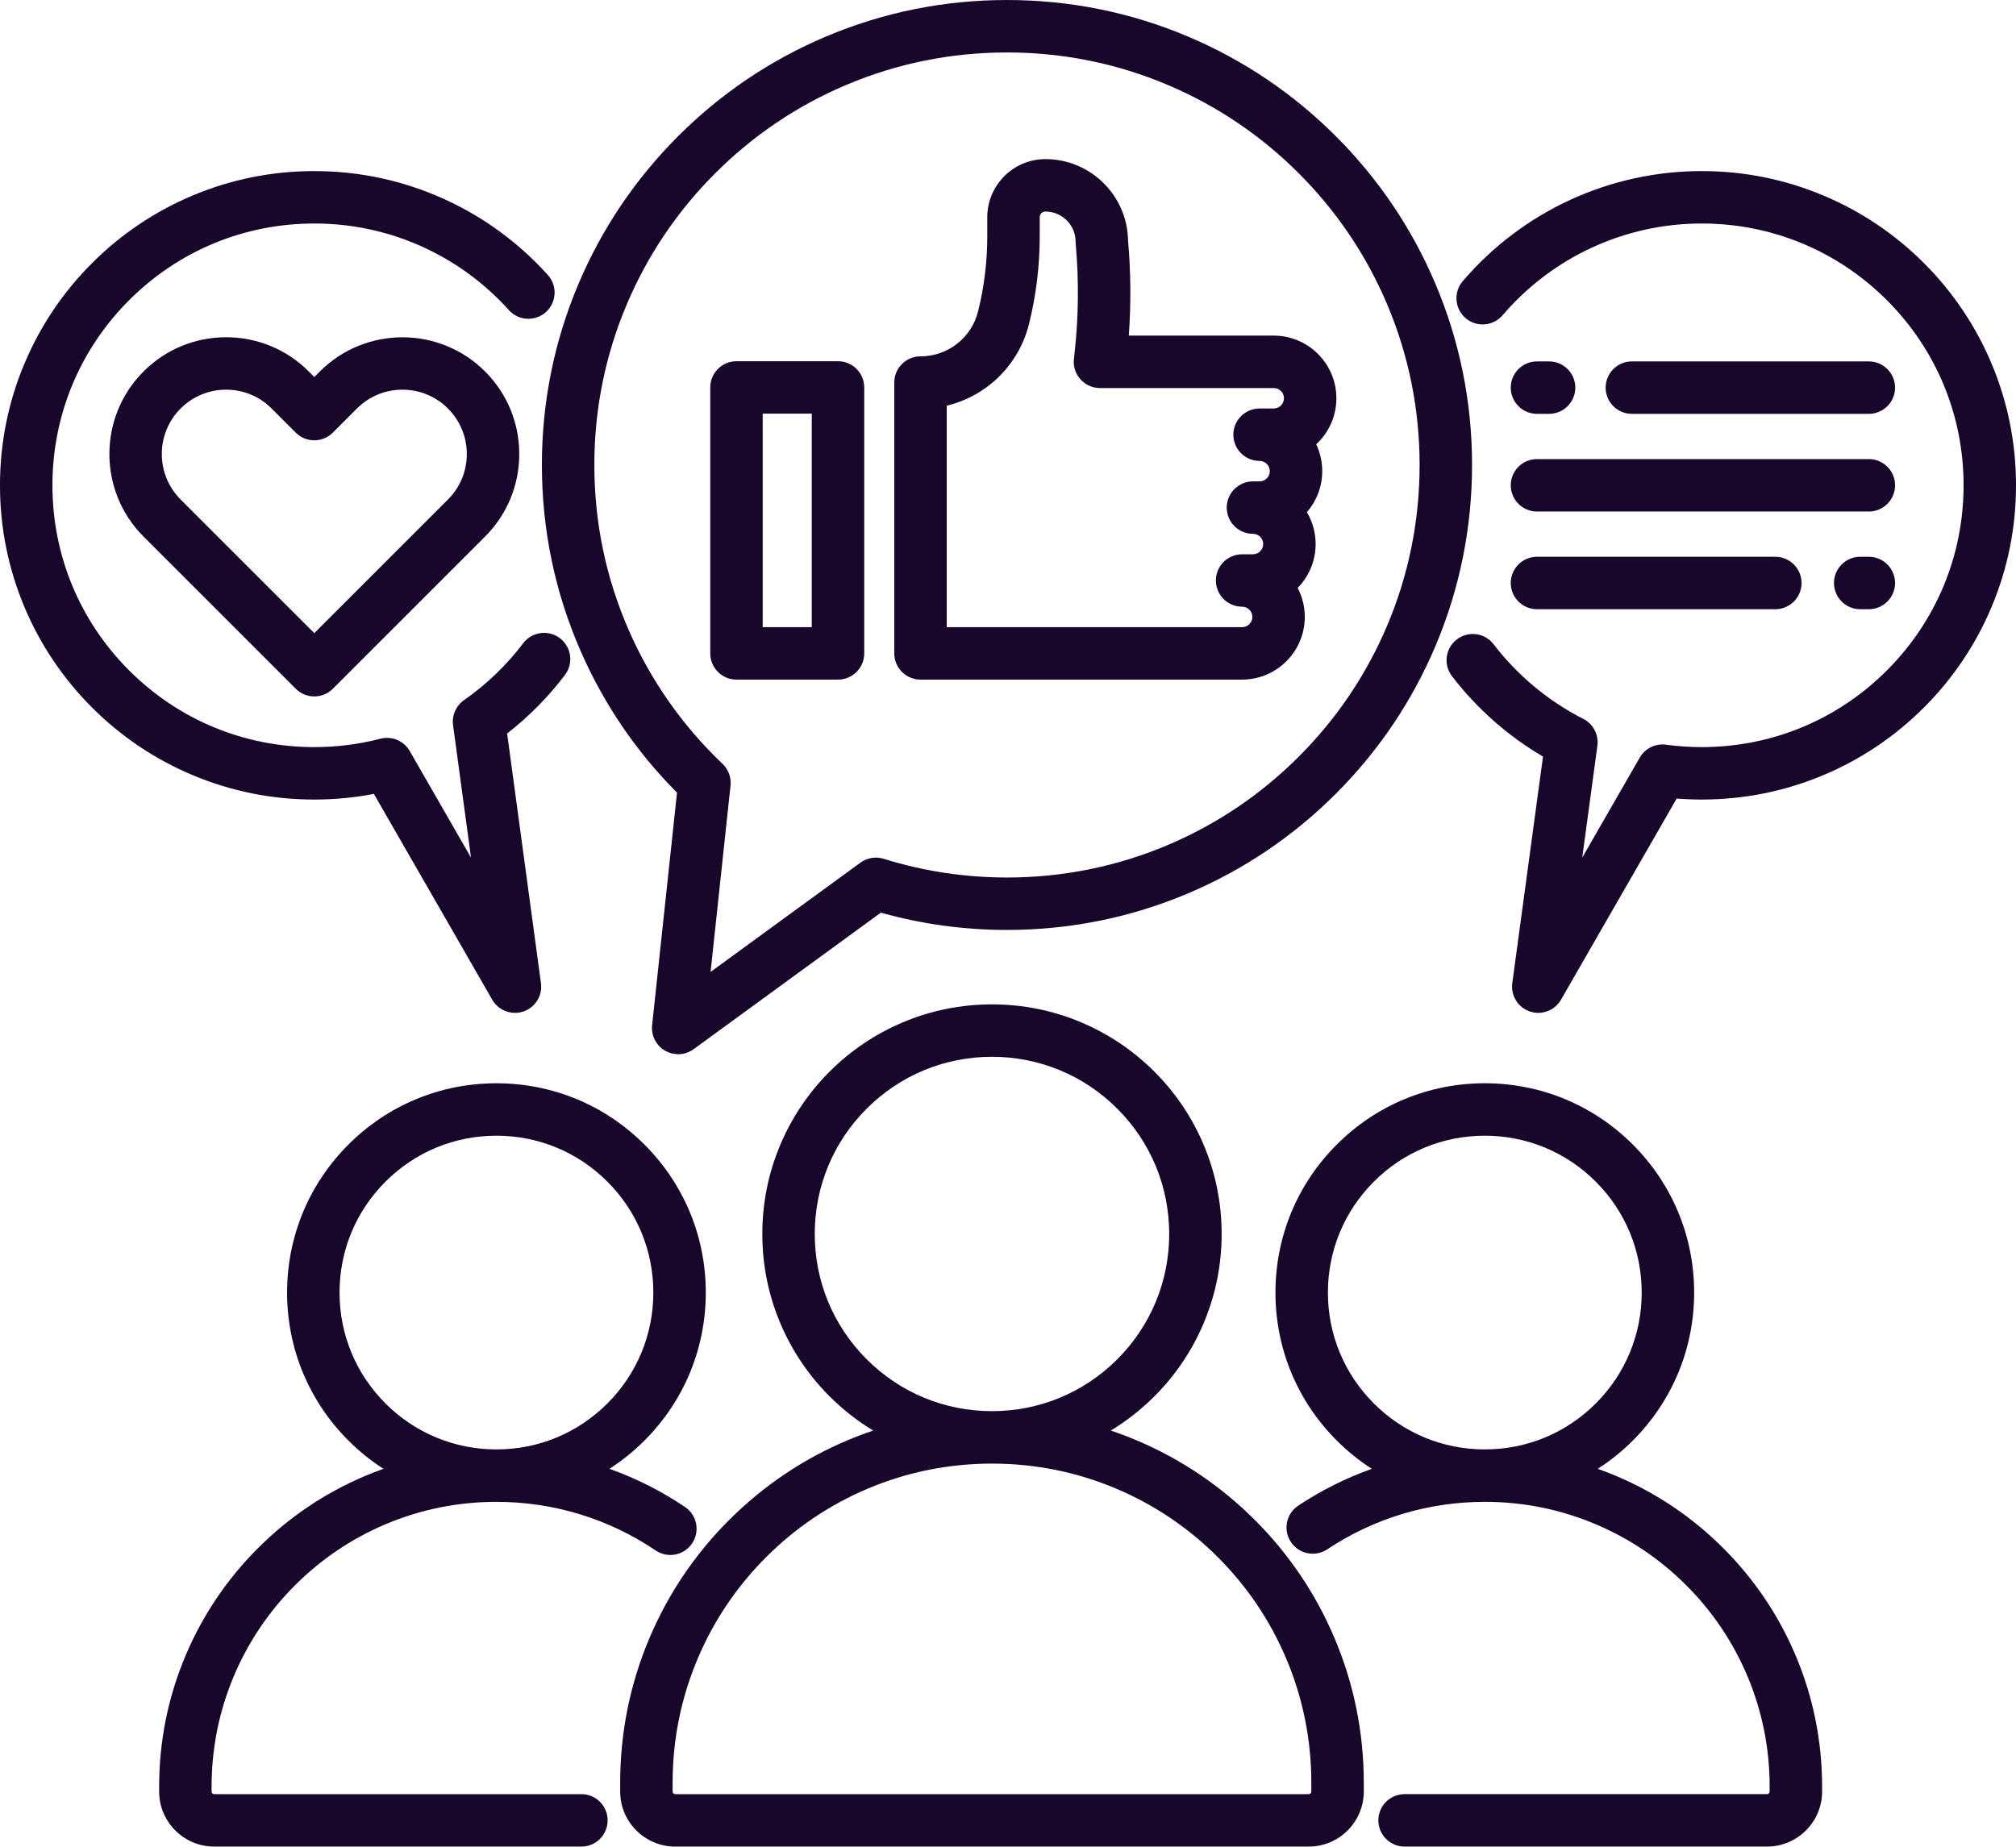
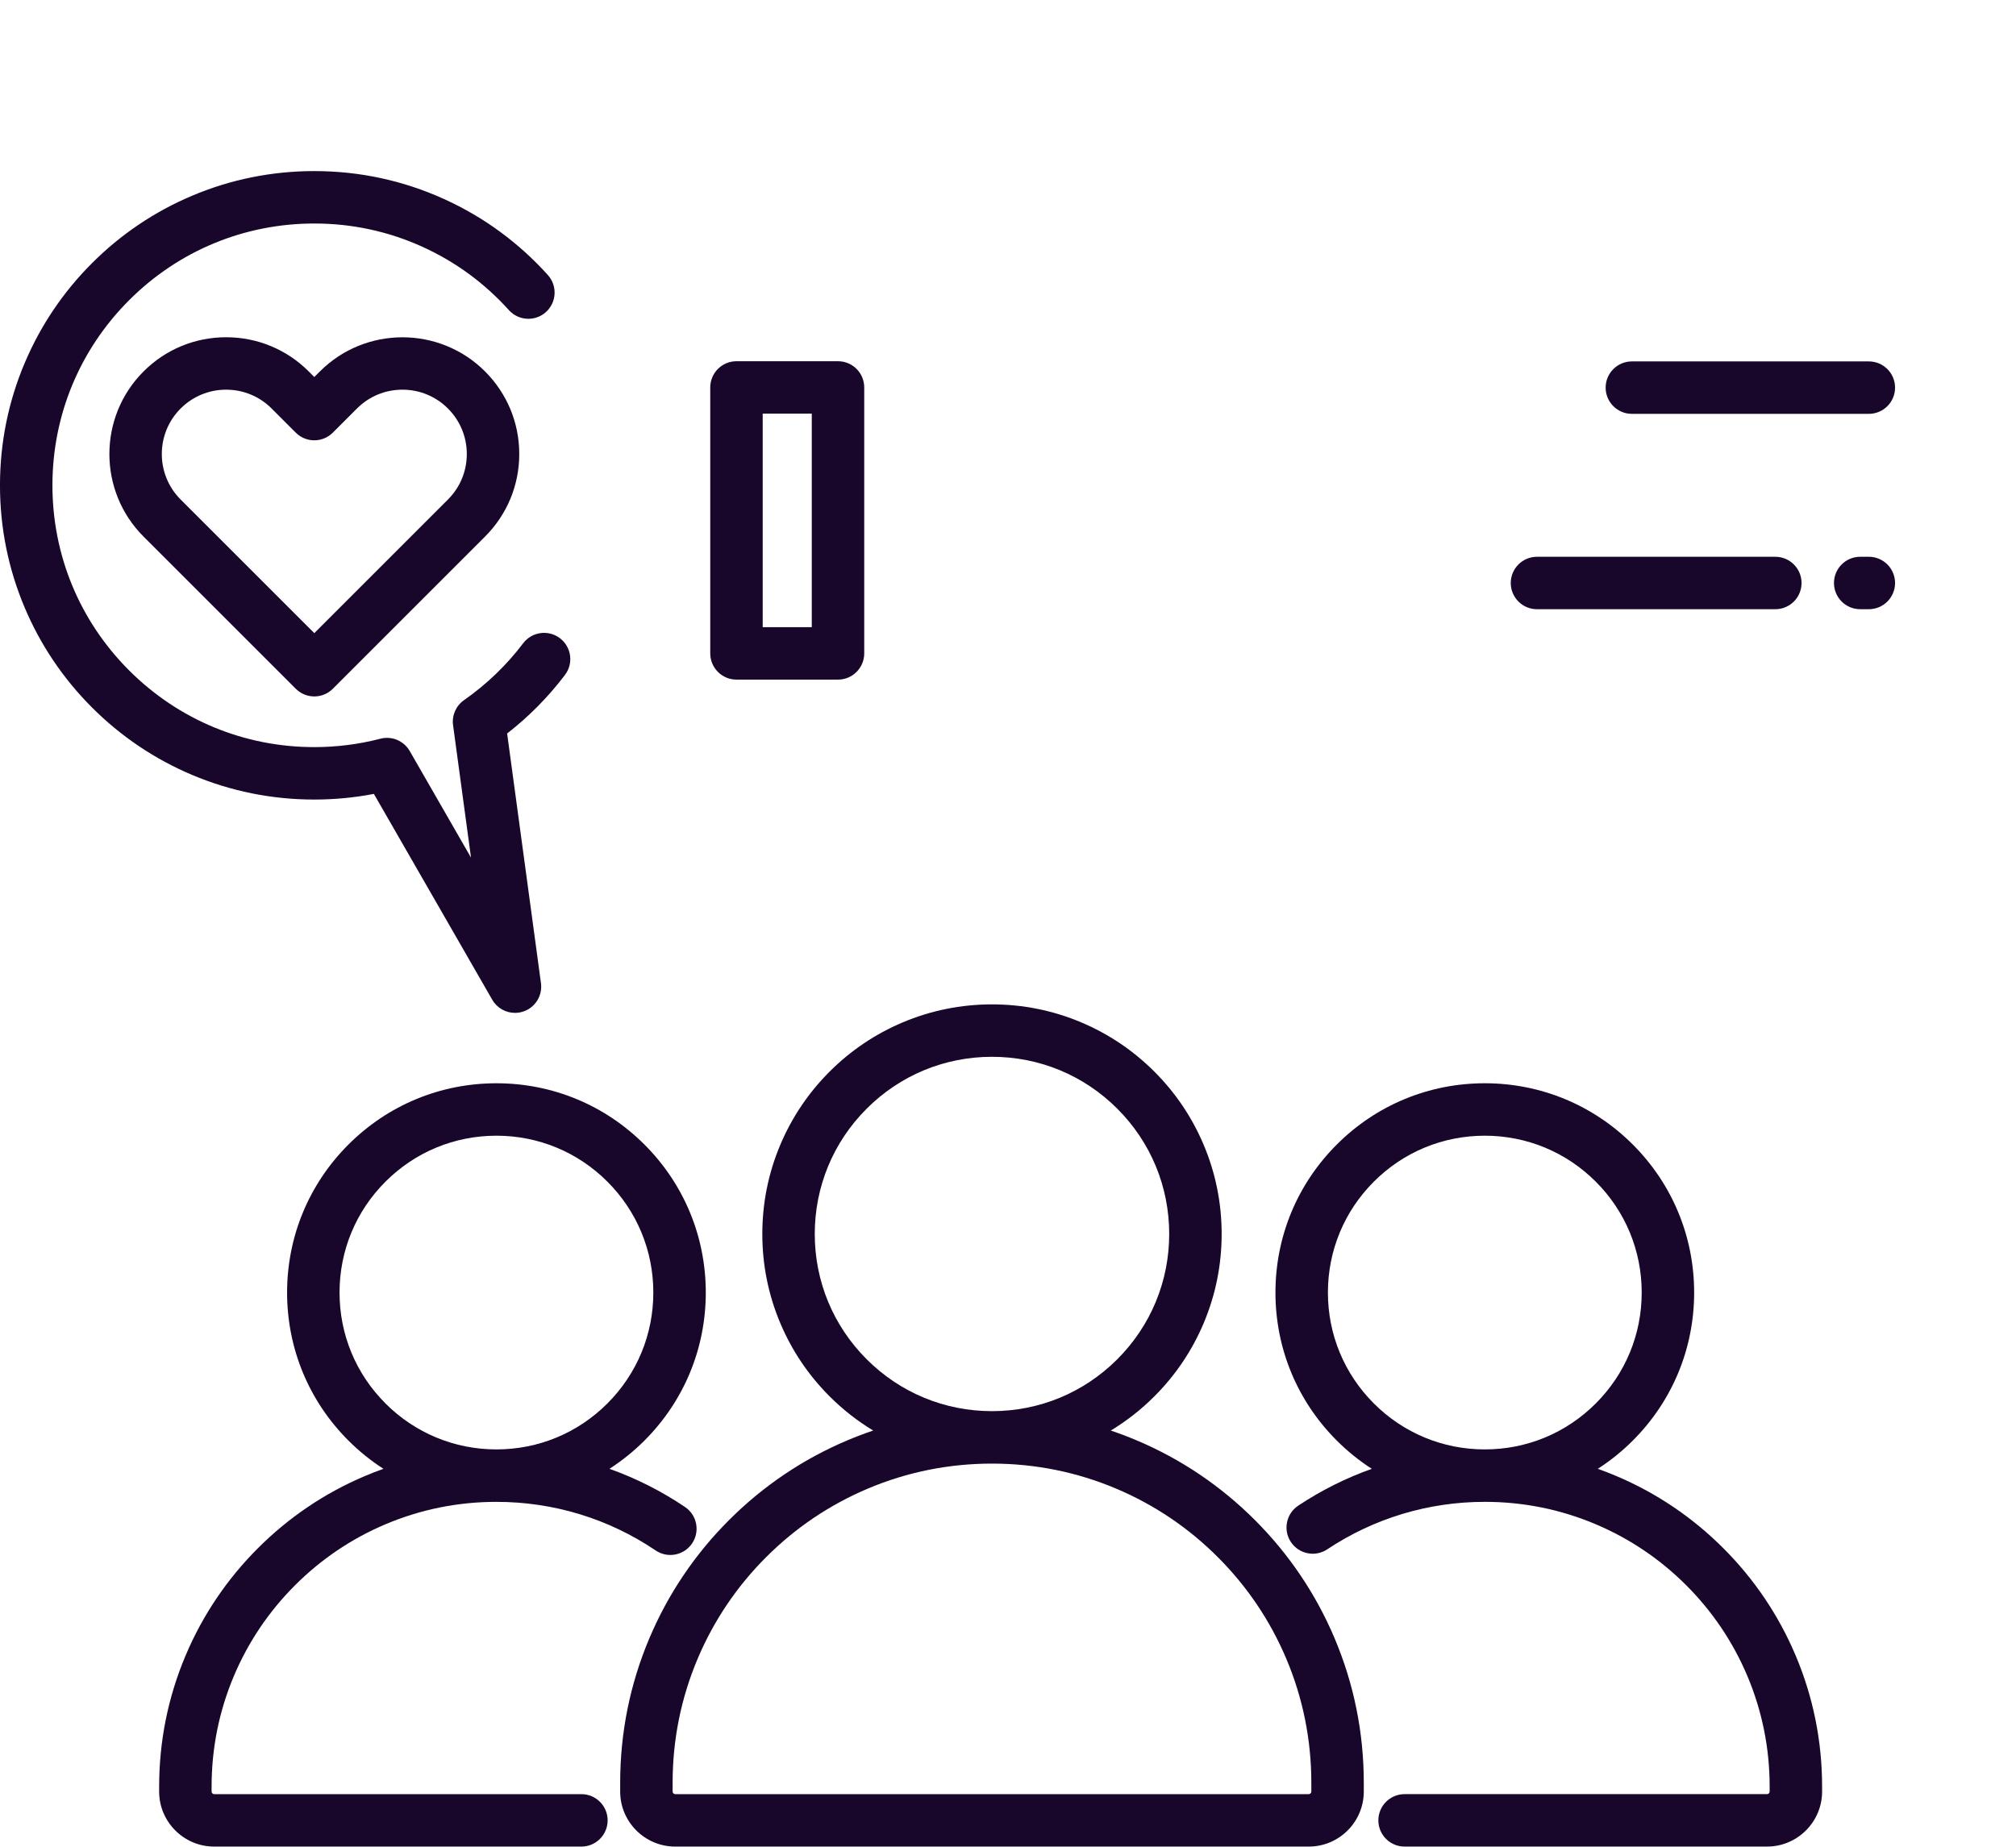
<svg xmlns="http://www.w3.org/2000/svg" fill="#18072b" height="2711.6" preserveAspectRatio="xMidYMid meet" version="1" viewBox="520.2 524.4 2959.6 2711.6" width="2959.6" zoomAndPan="magnify">
  <g id="change1_1">
    <path d="M2522.32,3155.15v-12.73c0-73.67-14.44-145.16-42.91-212.48c-27.49-65-66.85-123.37-116.96-173.49 c-50.12-50.12-108.49-89.47-173.49-116.96c-12.55-5.31-25.24-10.12-38.06-14.45c23.17-14.01,44.59-30.81,63.99-50.21 c30.95-30.95,55.26-67.01,72.24-107.16c17.59-41.59,26.51-85.75,26.51-131.25s-8.92-89.66-26.51-131.25 c-16.98-40.15-41.29-76.21-72.24-107.16c-30.95-30.95-67.01-55.26-107.16-72.24c-41.59-17.59-85.75-26.51-131.25-26.51 s-89.66,8.92-131.25,26.51c-40.15,16.98-76.21,41.29-107.16,72.24s-55.26,67.01-72.24,107.16c-17.59,41.59-26.51,85.75-26.51,131.25 s8.92,89.66,26.51,131.25c16.98,40.15,41.29,76.21,72.24,107.16c19.41,19.41,40.82,36.2,63.99,50.21 c-12.82,4.33-25.51,9.15-38.06,14.45c-65,27.49-123.37,66.85-173.49,116.96s-89.47,108.49-116.96,173.49 c-28.47,67.32-42.91,138.81-42.91,212.48v12.73c0,44.56,36.25,80.81,80.81,80.81h930.07 C2486.07,3235.96,2522.32,3199.71,2522.32,3155.15z M1792.51,2520.37c-49.14-49.14-76.2-114.47-76.2-183.97 s27.06-134.83,76.2-183.97c49.14-49.14,114.47-76.2,183.97-76.2s134.83,27.06,183.97,76.2c49.14,49.14,76.2,114.47,76.2,183.97 s-27.06,134.83-76.2,183.97c-49.14,49.14-114.47,76.2-183.97,76.2S1841.65,2569.51,1792.51,2520.37z M1507.63,3155.15v-12.73 c0-63.31,12.39-124.71,36.83-182.48c23.61-55.83,57.42-105.97,100.49-149.04c43.07-43.07,93.21-76.88,149.04-100.49 c57.78-24.44,119.17-36.83,182.48-36.83s124.71,12.39,182.48,36.83c55.83,23.61,105.97,57.42,149.04,100.49 c43.07,43.07,76.88,93.21,100.49,149.04c24.44,57.78,36.83,119.17,36.83,182.48v12.73c0,2.1-1.71,3.81-3.81,3.81h-930.07 C1509.34,3158.96,1507.63,3157.25,1507.63,3155.15z" />
  </g>
  <g id="change1_2">
    <path d="M1412.24,3197.46c0-21.26-17.24-38.5-38.5-38.5h-539.1c-2.1,0-3.81-1.71-3.81-3.81v-7.23c0-56.47,11.05-111.23,32.85-162.75 c21.06-49.79,51.22-94.51,89.63-132.93c38.42-38.42,83.14-68.57,132.93-89.63c51.53-21.79,106.29-32.85,162.76-32.85 c83.8,0,164.64,24.69,233.77,71.39c17.62,11.9,41.55,7.27,53.45-10.35c11.9-17.62,7.27-41.55-10.35-53.46 c-34.77-23.49-72.03-42.26-110.99-56.1c18.37-11.82,35.61-25.69,51.43-41.5c58.05-58.05,90.02-135.23,90.02-217.32 s-31.97-159.27-90.02-217.32c-58.05-58.05-135.23-90.02-217.32-90.02c-82.09,0-159.27,31.97-217.32,90.02 c-58.05,58.05-90.02,135.23-90.02,217.32s31.97,159.27,90.02,217.32c15.81,15.81,33.06,29.68,51.42,41.5 c-9.03,3.21-17.98,6.69-26.86,10.44c-58.97,24.94-111.92,60.64-157.38,106.1c-45.46,45.46-81.16,98.41-106.1,157.38 c-25.83,61.07-38.93,125.92-38.93,192.75v7.23c0,44.56,36.25,80.81,80.81,80.81h539.1 C1395.01,3235.96,1412.24,3218.72,1412.24,3197.46z M1018.66,2422.42c0-61.52,23.96-119.37,67.46-162.87 c43.5-43.5,101.35-67.46,162.87-67.46c61.52,0,119.37,23.96,162.87,67.46c43.5,43.5,67.46,101.35,67.46,162.87 c0,61.52-23.96,119.37-67.46,162.87c-43.5,43.5-101.35,67.46-162.87,67.46s-119.37-23.96-162.87-67.46 C1042.62,2541.79,1018.66,2483.94,1018.66,2422.42z" />
  </g>
  <g id="change1_3">
    <path d="M3050.11,2797.78c-45.46-45.46-98.41-81.16-157.38-106.1c-8.87-3.75-17.83-7.23-26.86-10.44 c18.37-11.82,35.61-25.69,51.42-41.5c58.05-58.05,90.02-135.23,90.02-217.32s-31.97-159.27-90.02-217.32 c-58.05-58.05-135.23-90.02-217.32-90.02s-159.27,31.97-217.32,90.02c-58.05,58.05-90.02,135.23-90.02,217.32 s31.97,159.27,90.02,217.32c15.82,15.82,33.07,29.68,51.44,41.51c-37.87,13.46-74.14,31.56-108.06,54.12 c-17.7,11.78-22.51,35.68-10.73,53.38c11.78,17.7,35.68,22.51,53.38,10.73c68.57-45.62,148.55-69.73,231.29-69.73 c56.47,0,111.23,11.05,162.76,32.85c49.79,21.06,94.51,51.21,132.93,89.63c38.42,38.42,68.57,83.14,89.63,132.93 c21.79,51.53,32.85,106.29,32.85,162.75v7.23c0,2.1-1.71,3.81-3.81,3.81H2582.2c-21.26,0-38.5,17.24-38.5,38.5s17.24,38.5,38.5,38.5 h532.13c44.56,0,80.81-36.25,80.81-80.81v-7.23c0-66.83-13.1-131.68-38.93-192.75C3131.27,2896.2,3095.57,2843.25,3050.11,2797.78z M2699.98,2652.75c-61.52,0-119.37-23.96-162.87-67.46c-43.5-43.5-67.46-101.35-67.46-162.87c0-61.52,23.96-119.37,67.46-162.87 c43.5-43.5,101.35-67.46,162.87-67.46s119.37,23.96,162.87,67.46c43.5,43.5,67.46,101.35,67.46,162.87 c0,61.52-23.96,119.37-67.46,162.87C2819.35,2628.8,2761.5,2652.75,2699.98,2652.75z" />
  </g>
  <g id="change1_4">
    <path d="M989.79,1069.84l-8.18,8.18l-8.18-8.18c-32.38-32.38-75.44-50.21-121.25-50.22c-45.8,0.01-88.86,17.84-121.24,50.22 c-66.86,66.86-66.86,175.64,0,242.49l223.45,223.45c7.22,7.22,17.01,11.28,27.22,11.28s20-4.06,27.22-11.28l223.45-223.45 c32.39-32.39,50.22-75.45,50.22-121.25s-17.84-88.86-50.22-121.25C1165.43,1002.98,1056.64,1002.98,989.79,1069.84z M1177.83,1257.88l-196.23,196.23l-196.23-196.23c-36.83-36.83-36.83-96.77,0-133.6c17.84-17.84,41.56-27.67,66.79-27.67 c25.24,0,48.97,9.83,66.81,27.67l35.4,35.4c15.04,15.04,39.41,15.04,54.45,0l35.4-35.4c17.84-17.84,41.56-27.67,66.8-27.67 c25.24,0,48.96,9.83,66.8,27.67c17.84,17.84,27.67,41.57,27.67,66.8S1195.68,1240.04,1177.83,1257.88z" />
  </g>
  <g id="change1_5">
    <path d="M981.61,1698.48c29.44,0,58.75-2.78,87.47-8.29l173.75,302.23c7.02,12.21,19.91,19.32,33.38,19.32 c4.13,0,8.32-0.67,12.41-2.06c17.43-5.93,28.21-23.37,25.74-41.61l-49.67-366.59c31.93-24.82,60.42-53.67,84.92-86.01 c12.84-16.95,9.51-41.1-7.44-53.94c-16.95-12.84-41.1-9.51-53.94,7.44c-24.44,32.26-53.65,60.35-86.81,83.51 c-11.83,8.26-18.05,22.44-16.11,36.73l26.36,194.53l-89.98-156.53c-8.64-15.04-26.28-22.44-43.06-18.07 c-31.51,8.19-64.15,12.34-97.02,12.34c-102.69,0-199.23-39.99-271.84-112.6c-72.61-72.61-112.6-169.15-112.6-271.84 s39.99-199.23,112.6-271.84c72.61-72.61,169.15-112.6,271.84-112.6c55.45,0,108.93,11.54,158.95,34.29 c48.36,21.99,91,53.25,126.73,92.9c14.23,15.8,38.58,17.06,54.37,2.83c15.8-14.23,17.06-38.58,2.83-54.37 c-42.85-47.55-94.01-85.05-152.06-111.44c-60.11-27.33-124.31-41.19-190.83-41.19c-62.28,0-122.71,12.21-179.62,36.28 c-54.95,23.24-104.3,56.51-146.66,98.87c-42.37,42.36-75.63,91.71-98.87,146.66c-24.07,56.91-36.28,117.35-36.28,179.62 s12.21,122.71,36.28,179.62c23.24,54.95,56.51,104.3,98.87,146.66c42.36,42.37,91.71,75.63,146.66,98.87 C858.9,1686.27,919.33,1698.48,981.61,1698.48z" />
  </g>
  <g id="change1_6">
-     <path d="M2776.57,1132.1h17.76c21.26,0,38.5-17.24,38.5-38.5s-17.24-38.5-38.5-38.5h-17.76c-21.26,0-38.5,17.24-38.5,38.5 S2755.31,1132.1,2776.57,1132.1z" />
-   </g>
+     </g>
  <g id="change1_7">
-     <path d="M3443.55,1057.42c-23.24-54.95-56.51-104.3-98.87-146.66c-42.36-42.36-91.71-75.63-146.66-98.87 c-56.91-24.07-117.35-36.28-179.62-36.28c-135.08,0-262.95,58.93-350.82,161.67c-13.82,16.16-11.92,40.46,4.24,54.28 c16.16,13.82,40.46,11.92,54.28-4.24c73.22-85.62,179.76-134.72,292.3-134.72c102.69,0,199.23,39.99,271.84,112.6 c72.61,72.61,112.6,169.15,112.6,271.84s-39.99,199.23-112.6,271.84c-72.61,72.61-169.15,112.6-271.84,112.6 c-17.5,0-35.13-1.19-52.4-3.54c-15.52-2.12-30.77,5.38-38.57,18.96L2843,1783.73l22.25-164.22c2.2-16.23-6.11-32.08-20.71-39.49 c-51.14-25.98-96.66-63.86-131.63-109.55c-12.92-16.88-37.09-20.1-53.97-7.17c-16.88,12.92-20.1,37.09-7.17,53.97 c36.32,47.46,82.14,87.9,133.63,118.13l-45.08,332.67c-2.47,18.24,8.32,35.68,25.74,41.61c4.09,1.39,8.27,2.06,12.4,2.06 c13.47,0,26.36-7.1,33.38-19.32l169.81-295.39c12.22,0.96,24.5,1.45,36.73,1.45c62.28,0,122.71-12.21,179.62-36.28 c54.95-23.24,104.3-56.51,146.66-98.87c42.37-42.36,75.63-91.71,98.87-146.66c24.07-56.91,36.28-117.35,36.28-179.62 S3467.62,1114.33,3443.55,1057.42z" />
-   </g>
+     </g>
  <g id="change1_8">
    <path d="M3263.76,1132.1c21.26,0,38.5-17.24,38.5-38.5s-17.24-38.5-38.5-38.5h-347.89c-21.26,0-38.5,17.24-38.5,38.5 s17.24,38.5,38.5,38.5H3263.76z" />
  </g>
  <g id="change1_9">
-     <path d="M2776.57,1275.54h487.19c21.26,0,38.5-17.24,38.5-38.5s-17.24-38.5-38.5-38.5h-487.19c-21.26,0-38.5,17.24-38.5,38.5 S2755.31,1275.54,2776.57,1275.54z" />
-   </g>
+     </g>
  <g id="change1_10">
    <path d="M3263.76,1341.98h-12.69c-21.26,0-38.5,17.24-38.5,38.5s17.24,38.5,38.5,38.5h12.69c21.26,0,38.5-17.24,38.5-38.5 S3285.02,1341.98,3263.76,1341.98z" />
  </g>
  <g id="change1_11">
    <path d="M2776.57,1418.98h349.91c21.26,0,38.5-17.24,38.5-38.5s-17.24-38.5-38.5-38.5h-349.91c-21.26,0-38.5,17.24-38.5,38.5 S2755.31,1418.98,2776.57,1418.98z" />
  </g>
  <g id="change1_12">
-     <path d="M1871.54,1522.35h472.14c50.74,0,92.02-41.28,92.02-92.02c0-15.36-3.78-29.85-10.47-42.6 c16.32-16.61,26.39-39.37,26.39-64.44c0-17.08-4.68-33.08-12.82-46.8c14.01-16.15,22.51-37.22,22.51-60.23 c0-14.1-3.19-27.48-8.88-39.43c18.22-16.82,29.65-40.91,29.65-67.6c0-50.74-41.28-92.02-92.02-92.02h-212.71 c3.35-46.49,2.98-93.34-1.12-139.71c-1.01-66.04-55.04-119.45-121.31-119.45c-47.06,0-85.35,38.29-85.35,85.35v28.11 c0,37.04-4.52,74.05-13.45,110c-9.67,38.96-44.45,66.16-84.59,66.16c-21.26,0-38.5,17.24-38.5,38.5v397.69 C1833.04,1505.11,1850.28,1522.35,1871.54,1522.35z M1910.04,1120.12c58.55-14.04,105.79-59.52,120.82-120.08 c10.43-42.01,15.71-85.26,15.71-128.55v-28.11c0-4.6,3.74-8.35,8.35-8.35c24.44,0,44.33,19.88,44.33,44.33 c0,1.16,0.05,2.31,0.16,3.47c4.77,52.79,4.23,106.27-1.6,158.96l-1.07,9.67c-1.21,10.88,2.28,21.76,9.58,29.92 s17.73,12.82,28.68,12.82h255.07c8.28,0,15.02,6.74,15.02,15.02s-6.74,15.02-15.02,15.02h-20.77c-21.26,0-38.5,17.24-38.5,38.5 s17.24,38.5,38.5,38.5c8.28,0,15.02,6.74,15.02,15.02s-6.74,15.02-15.02,15.02h-9.69c-21.26,0-38.5,17.24-38.5,38.5 s17.24,38.5,38.5,38.5c8.28,0,15.02,6.74,15.02,15.02s-6.74,15.02-15.02,15.02h-15.92c-21.26,0-38.5,17.24-38.5,38.5 s17.24,38.5,38.5,38.5c8.28,0,15.02,6.74,15.02,15.02s-6.74,15.02-15.02,15.02h-433.64V1120.12z" />
-   </g>
+     </g>
  <g id="change1_13">
    <path d="M1601.38,1522.35h149.06c21.26,0,38.5-17.24,38.5-38.5v-390.52c0-21.26-17.24-38.5-38.5-38.5h-149.06 c-21.26,0-38.5,17.24-38.5,38.5v390.52C1562.88,1505.11,1580.12,1522.35,1601.38,1522.35z M1639.88,1131.82h72.06v313.52h-72.06 V1131.82z" />
  </g>
  <g id="change1_14">
-     <path d="M1372.79,1480.85c34.01,77.65,81.5,147.37,141.3,207.51l-36.54,341.46c-1.62,15.15,5.84,29.82,19.03,37.44 c5.98,3.45,12.62,5.16,19.25,5.16c8,0,15.96-2.49,22.69-7.4l274.85-200.48c60.01,16.87,122.19,25.41,185.12,25.41 c92.16,0,181.58-18.06,265.78-53.67c81.31-34.39,154.32-83.62,217.01-146.31c62.69-62.69,111.92-135.71,146.31-217.01 c35.61-84.2,53.67-173.62,53.67-265.78s-18.06-181.58-53.67-265.78c-34.39-81.31-83.62-154.32-146.31-217.01 c-62.69-62.69-135.71-111.92-217.01-146.31c-84.2-35.61-173.62-53.67-265.78-53.67s-181.58,18.06-265.78,53.67 c-81.31,34.39-154.32,83.62-217.01,146.31c-62.69,62.69-111.92,135.71-146.31,217.01c-35.61,84.2-53.67,173.62-53.67,265.78 C1315.72,1302.32,1334.92,1394.39,1372.79,1480.85z M1440.31,971.41c30.51-72.13,74.19-136.92,129.84-192.56 s120.43-99.33,192.56-129.84c74.66-31.58,153.98-47.59,235.78-47.59s161.12,16.01,235.78,47.59 c72.13,30.51,136.92,74.19,192.56,129.84c55.64,55.65,99.33,120.43,129.84,192.56c31.58,74.66,47.59,153.99,47.59,235.78 s-16.01,161.12-47.59,235.78c-30.51,72.13-74.19,136.92-129.84,192.56c-55.65,55.65-120.43,99.33-192.56,129.84 c-74.66,31.58-153.98,47.59-235.78,47.59c-61.72,0-122.6-9.25-180.94-27.48c-11.64-3.64-24.32-1.54-34.17,5.64l-220.01,160.48 l29.28-273.6c1.27-11.91-3.06-23.73-11.74-31.98c-58.85-56.02-105.14-121.98-137.58-196.06c-33.58-76.66-50.6-158.34-50.6-242.77 C1392.72,1125.39,1408.73,1046.07,1440.31,971.41z" />
-   </g>
+     </g>
</svg>